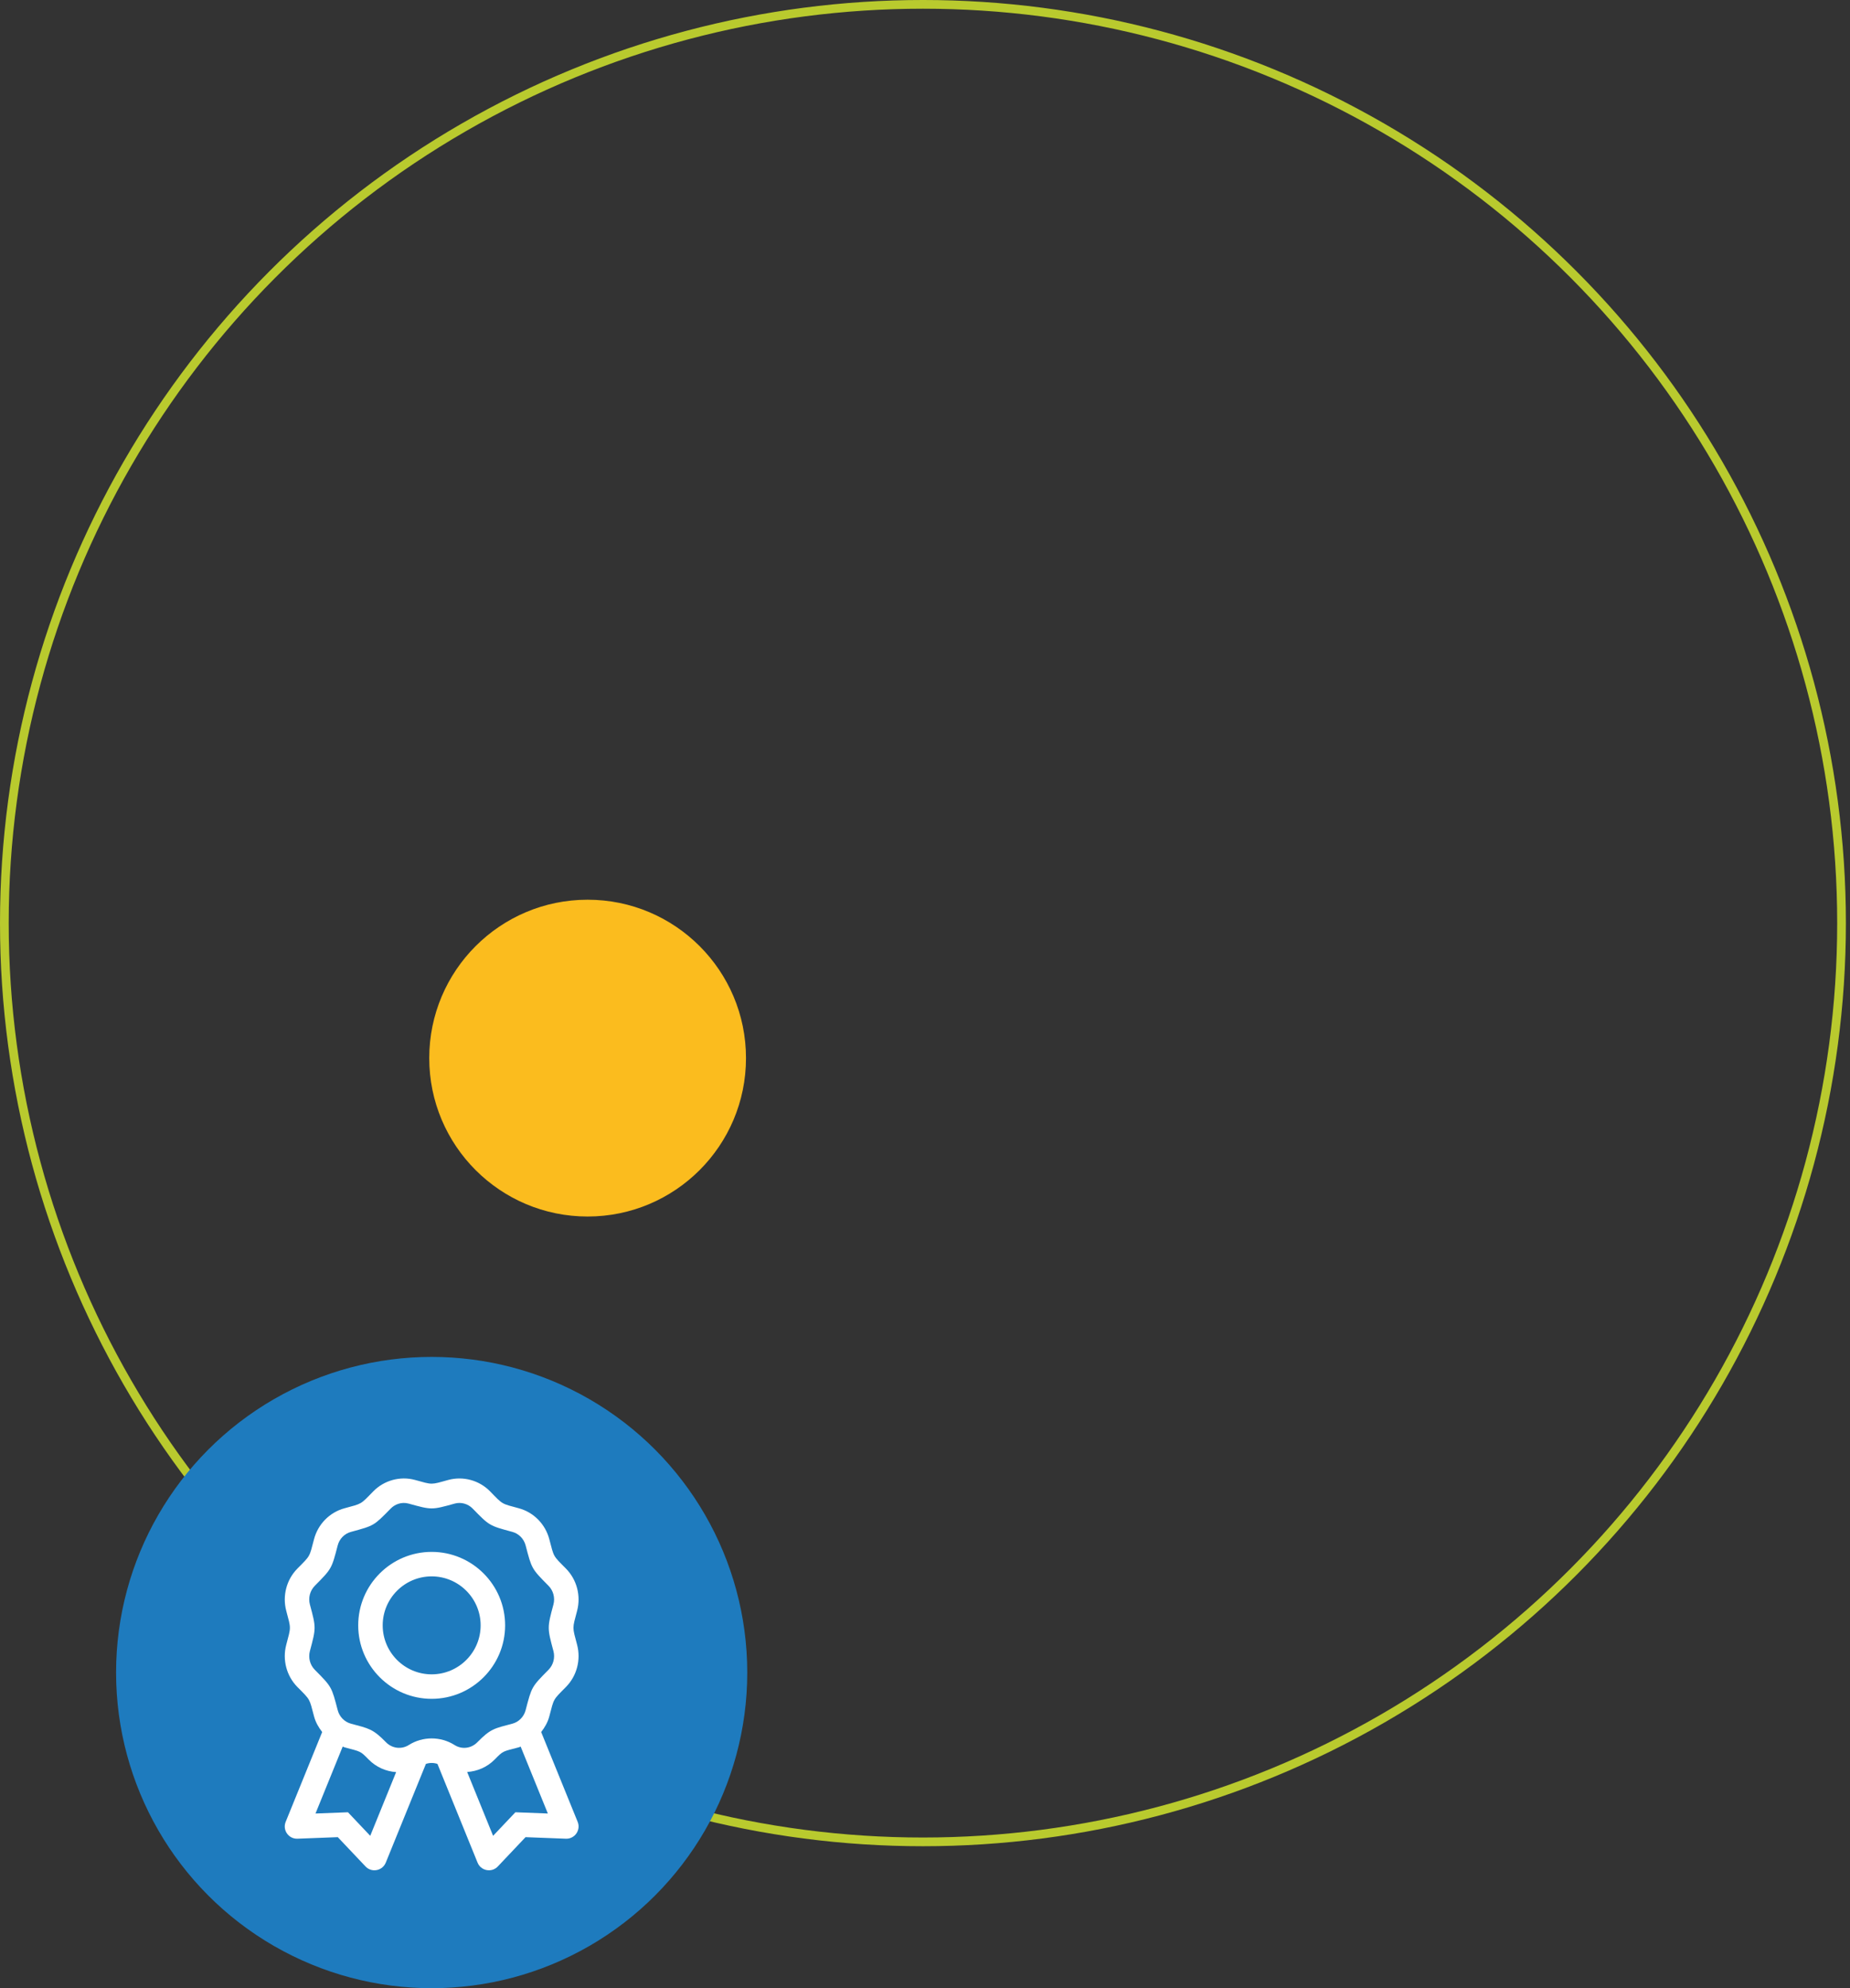
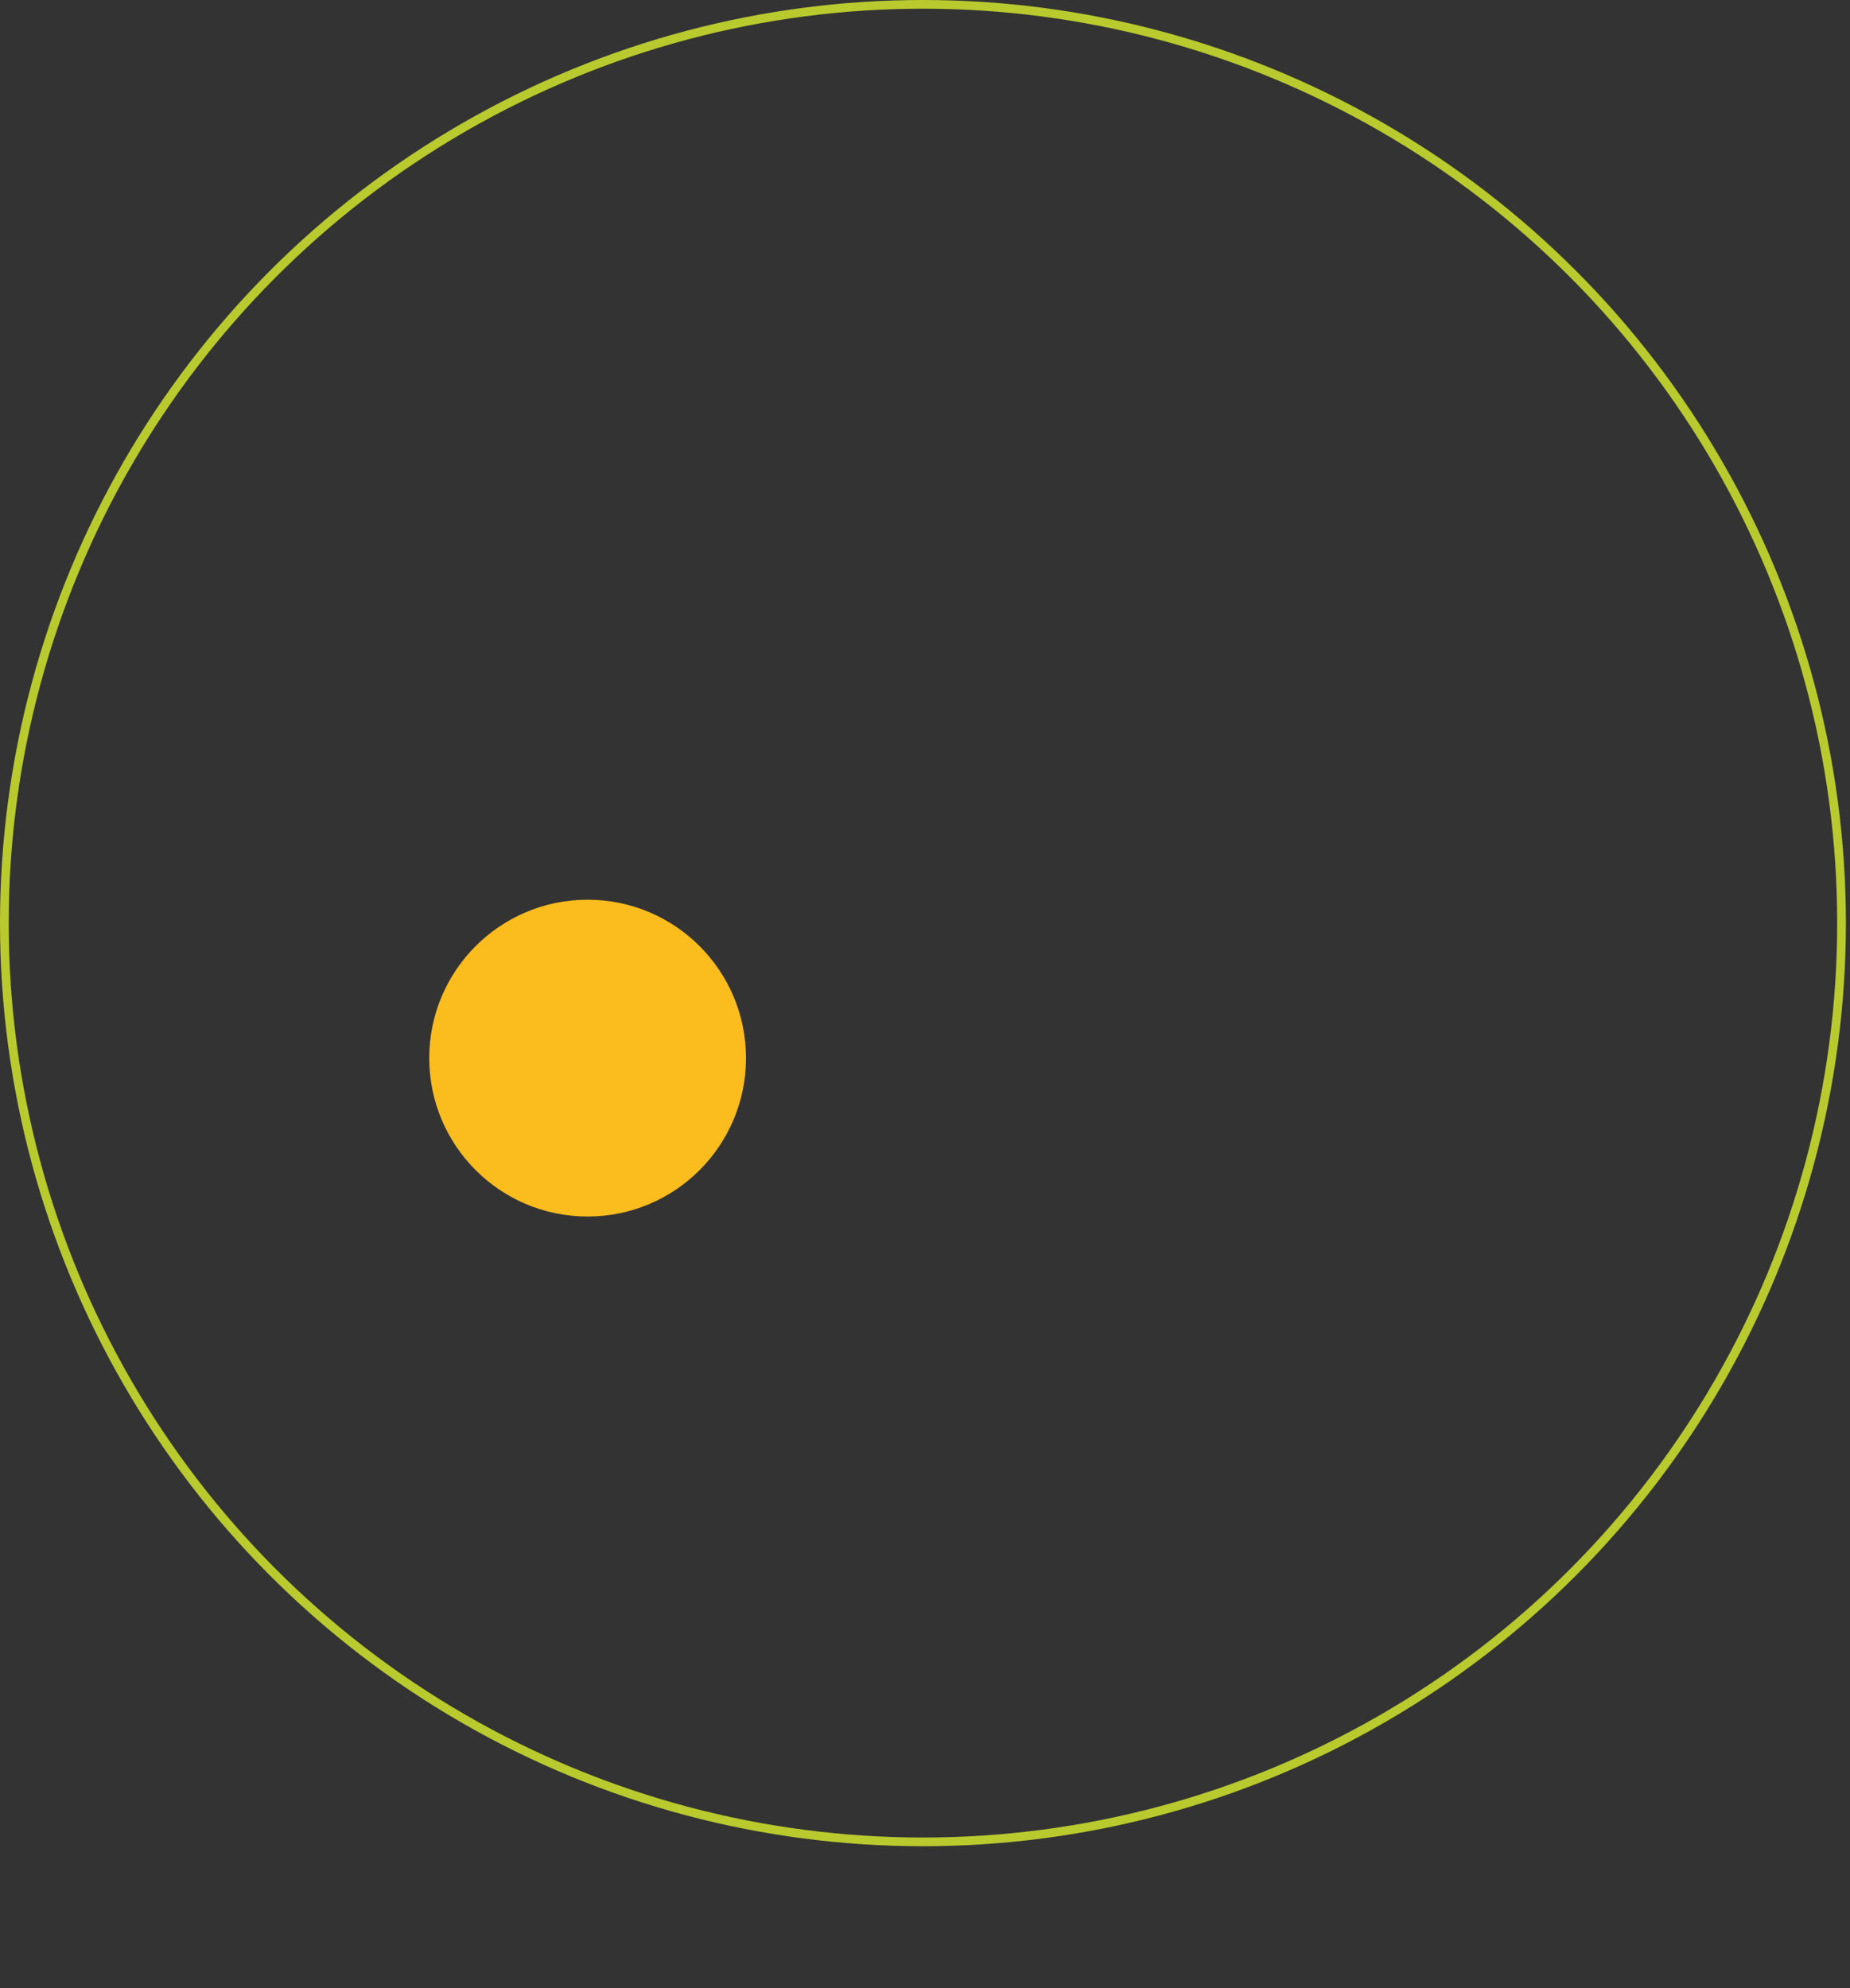
<svg xmlns="http://www.w3.org/2000/svg" width="255px" height="274px" viewBox="0 0 255 274" version="1.1">
  <rect x="0" y="0" width="255" height="274" fill="#333333" stroke="none" />
  <title>bubbles-1</title>
  <g id="Purchase" stroke="none" stroke-width="1" fill="none" fill-rule="evenodd">
    <g id="Purchase---start" transform="translate(-308, -350)">
      <g id="bubbles-1" transform="translate(308, 350)">
        <circle id="Oval-Copy-5" stroke="#B9CA2E" stroke-width="1.2" cx="127.217" cy="127.217" r="126.617" />
        <circle id="Oval-Copy-4" fill="#FBBC1E" cx="80.996" cy="145.822" r="21.83" />
        <g id="Group-8" transform="translate(16, 187)" fill="#1E7BBE">
-           <circle id="Oval-Copy-3" cx="43.5" cy="43.5" r="43.5" />
-         </g>
+           </g>
        <g id="award" transform="translate(39.25, 203.75)" fill="#FFFFFF" fill-rule="nonzero">
-           <path d="M20.25,10.12 C14.668,10.12 10.125,14.662 10.125,20.245 C10.125,25.827 14.668,30.37 20.25,30.37 C25.833,30.37 30.375,25.827 30.375,20.245 C30.375,14.662 25.834,10.12 20.25,10.12 Z M20.25,26.995 C16.528,26.995 13.5,23.967 13.5,20.245 C13.5,16.523 16.528,13.495 20.25,13.495 C23.972,13.495 27,16.523 27,20.245 C27,23.967 23.972,26.995 20.25,26.995 Z M38.774,28.722 C40.257,27.213 40.84,24.996 40.3,22.936 C39.626,20.384 39.626,20.78 40.3,18.223 C40.841,16.164 40.257,13.948 38.774,12.437 C36.919,10.568 37.131,10.888 36.463,8.367 C35.92,6.297 34.314,4.667 32.274,4.112 C29.816,3.446 30.099,3.629 28.292,1.769 C26.792,0.248 24.588,-0.349 22.541,0.206 C20.062,0.892 20.421,0.882 17.956,0.206 C15.926,-0.354 13.708,0.248 12.208,1.772 C10.384,3.636 10.71,3.435 8.23,4.112 C6.187,4.667 4.582,6.297 4.038,8.365 C3.367,10.9 3.576,10.566 1.727,12.438 C0.244,13.948 -0.339,16.165 0.202,18.225 C0.876,20.774 0.876,20.379 0.202,22.939 C-0.339,24.997 0.245,27.213 1.728,28.725 C3.582,30.594 3.37,30.274 4.039,32.795 C4.251,33.6 4.662,34.309 5.159,34.944 L0.127,47.324 C-0.328,48.439 0.497,49.649 1.687,49.649 C1.745,49.649 1.38,49.661 7.31,49.434 L11.133,53.473 C11.473,53.831 11.916,54 12.355,54 C13.006,54 13.645,53.628 13.922,52.95 L19.454,39.341 C19.704,39.255 19.973,39.209 20.252,39.209 C20.53,39.209 20.798,39.255 21.048,39.34 L26.578,52.95 C26.855,53.628 27.495,54 28.146,54 C28.584,54 29.027,53.831 29.367,53.473 L33.19,49.435 C39.121,49.662 38.756,49.65 38.814,49.65 C40.003,49.65 40.828,48.44 40.374,47.325 L35.343,34.946 C35.839,34.311 36.251,33.602 36.463,32.798 C37.134,30.26 36.925,30.595 38.774,28.722 Z M11.783,49.249 C9.401,46.732 10.037,47.404 8.711,46.003 C6.781,46.077 7.714,46.041 4.238,46.175 L7.987,36.949 C8.071,36.976 8.142,37.028 8.228,37.051 C10.534,37.669 10.386,37.537 11.56,38.729 C12.608,39.799 13.963,40.371 15.352,40.47 L11.783,49.249 Z M36.264,46.174 C32.793,46.041 33.719,46.077 31.791,46.003 C30.466,47.403 31.101,46.732 28.718,49.249 L25.143,40.453 C26.536,40.357 27.891,39.798 28.942,38.728 C30.145,37.504 29.979,37.654 32.274,37.05 C32.359,37.027 32.431,36.975 32.514,36.949 L36.264,46.174 Z M33.2,31.937 C32.962,32.842 32.267,33.554 31.383,33.794 C28.892,34.454 28.389,34.475 26.535,36.365 C25.691,37.22 24.406,37.378 23.397,36.732 C21.485,35.525 19.014,35.524 17.102,36.734 C16.1,37.37 14.808,37.221 13.964,36.363 C12.131,34.498 11.631,34.469 9.116,33.793 C8.232,33.553 7.537,32.841 7.3,31.935 C6.45,28.705 6.506,28.751 4.132,26.359 C3.48,25.693 3.222,24.711 3.464,23.795 C4.323,20.581 4.329,20.58 3.464,17.367 C3.223,16.45 3.481,15.468 4.132,14.804 C6.497,12.41 6.447,12.477 7.3,9.223 C7.537,8.319 8.232,7.607 9.116,7.368 C12.363,6.481 12.246,6.546 14.614,4.139 C15.162,3.579 16.072,3.194 17.069,3.463 C20.282,4.347 20.218,4.349 23.427,3.463 C24.291,3.223 25.24,3.483 25.885,4.135 C28.236,6.547 28.192,6.501 31.387,7.368 C32.266,7.608 32.962,8.32 33.2,9.226 C34.05,12.456 33.994,12.41 36.367,14.802 C37.02,15.467 37.277,16.449 37.036,17.366 C36.172,20.585 36.175,20.587 37.036,23.794 C37.276,24.71 37.019,25.692 36.367,26.357 C34.003,28.752 34.053,28.683 33.2,31.937 Z" id="Shape" />
-         </g>
+           </g>
      </g>
    </g>
  </g>
</svg>